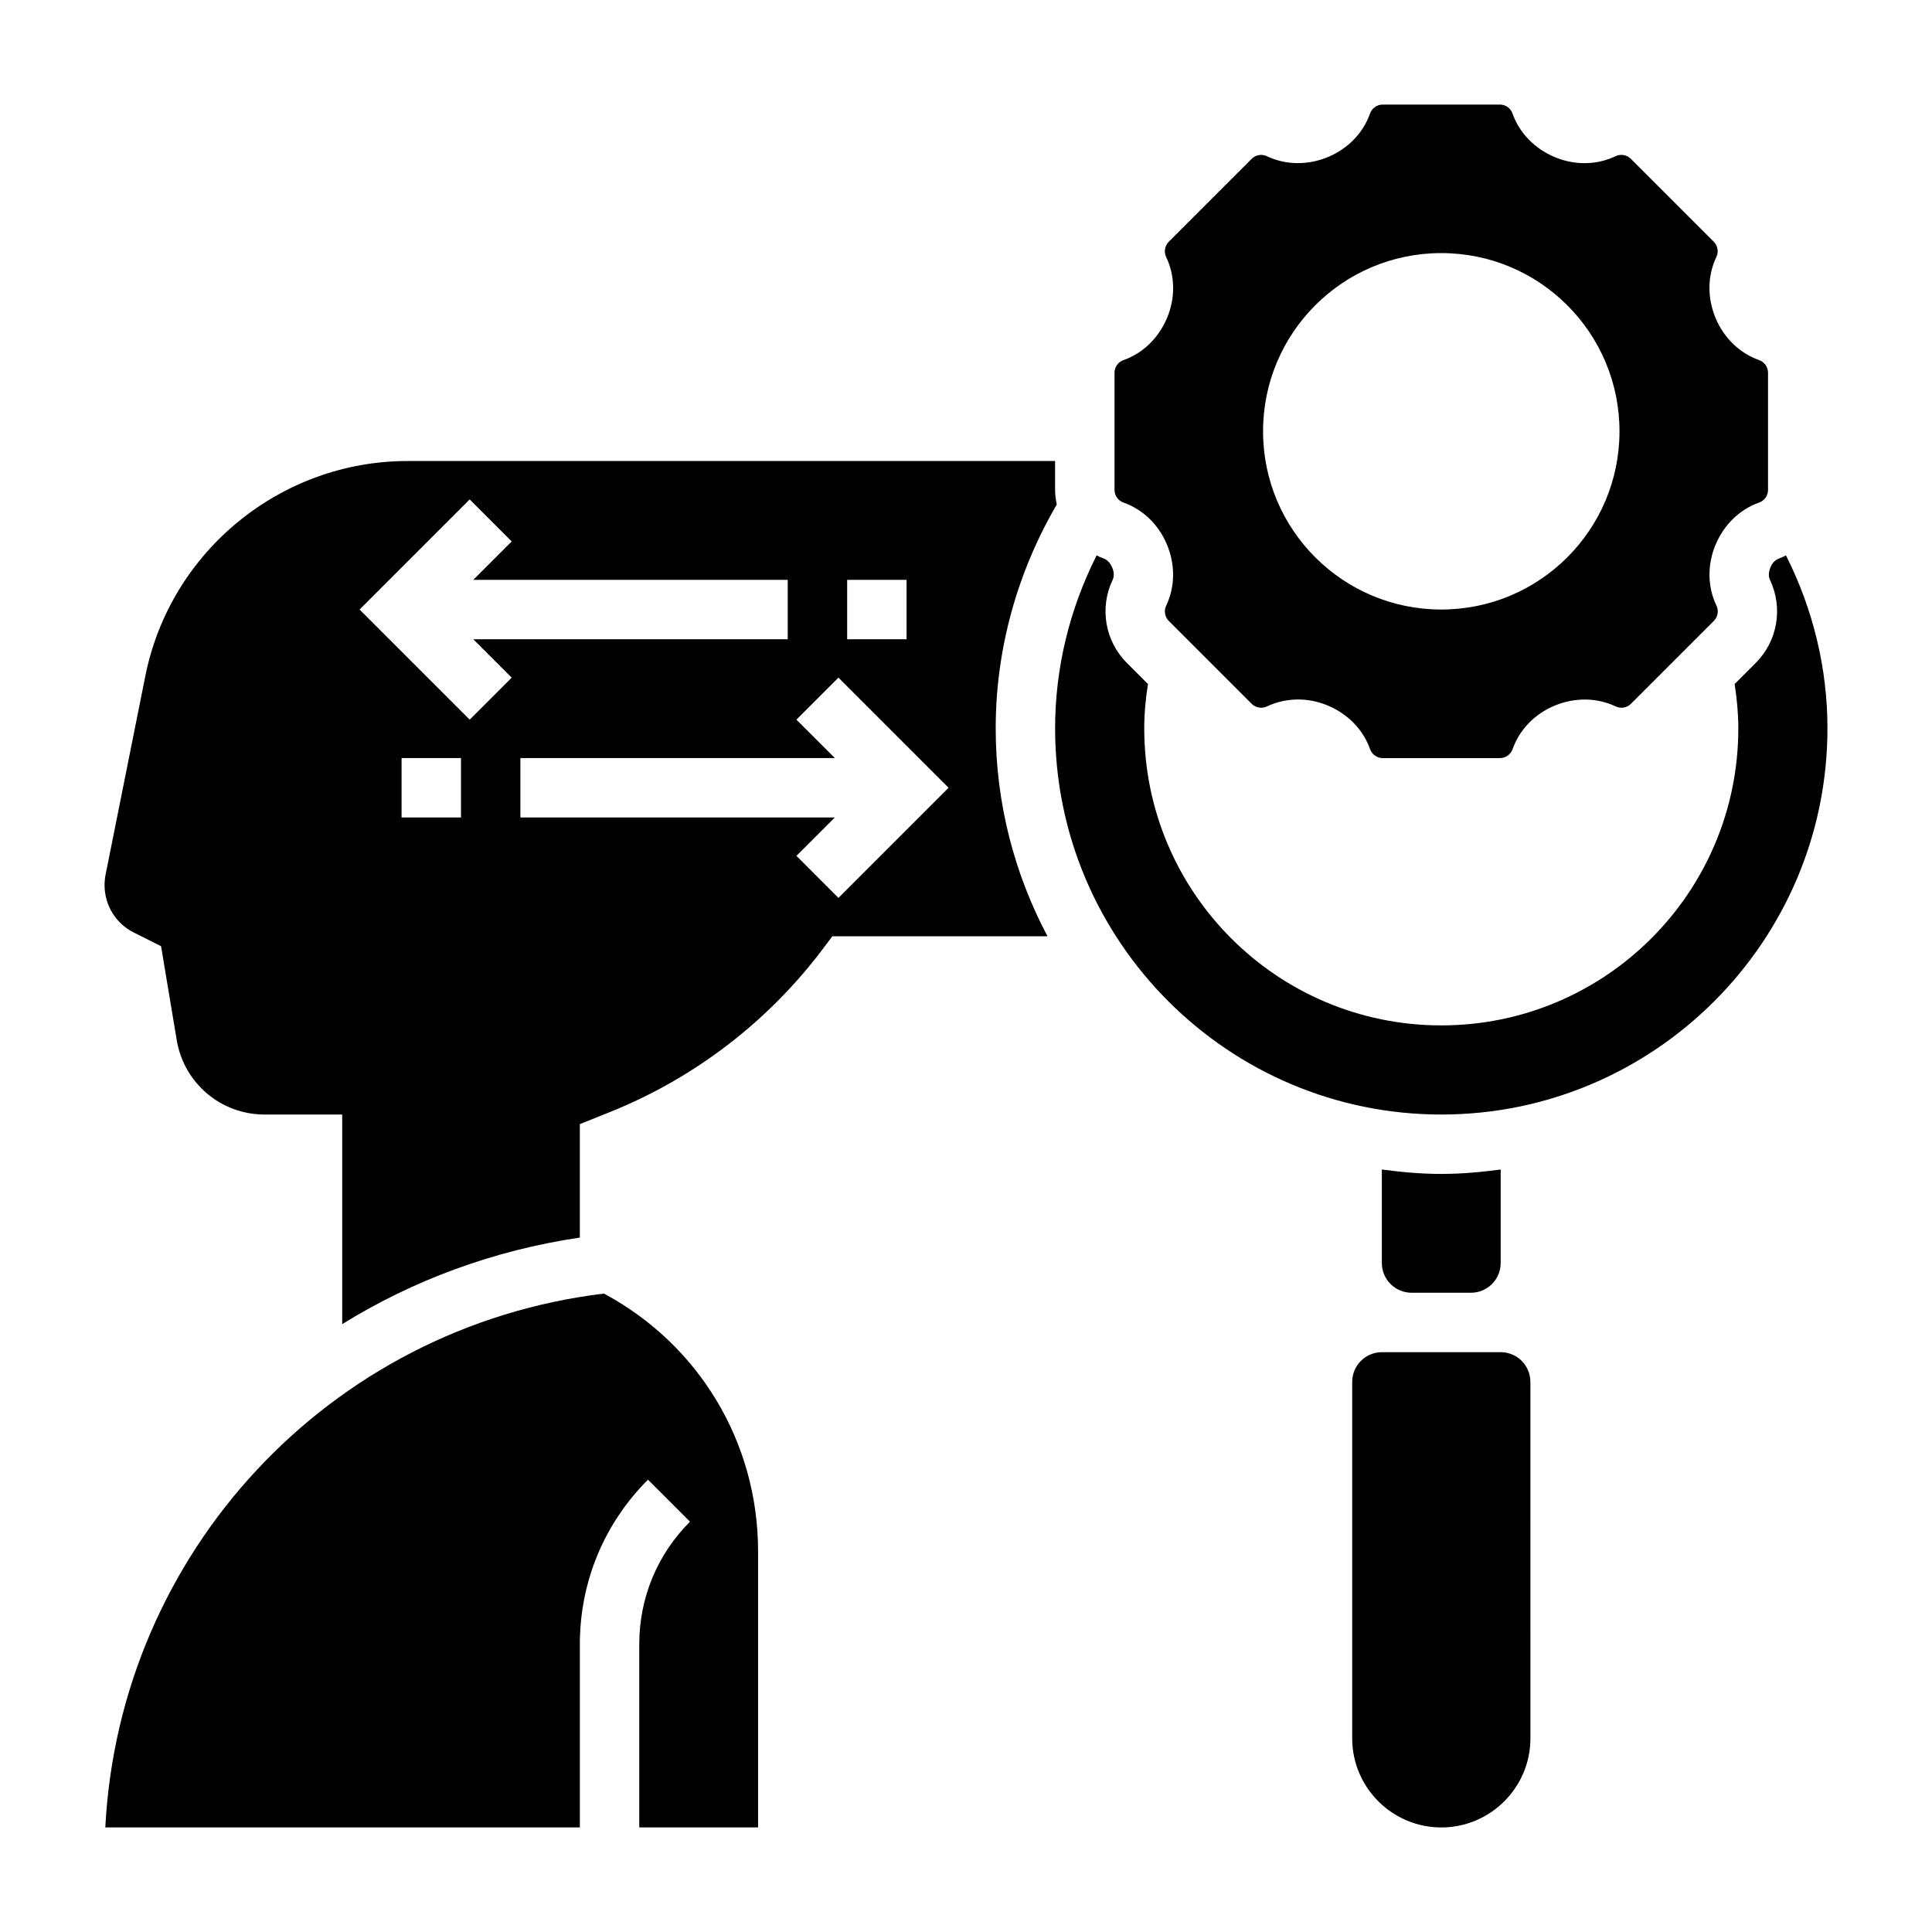
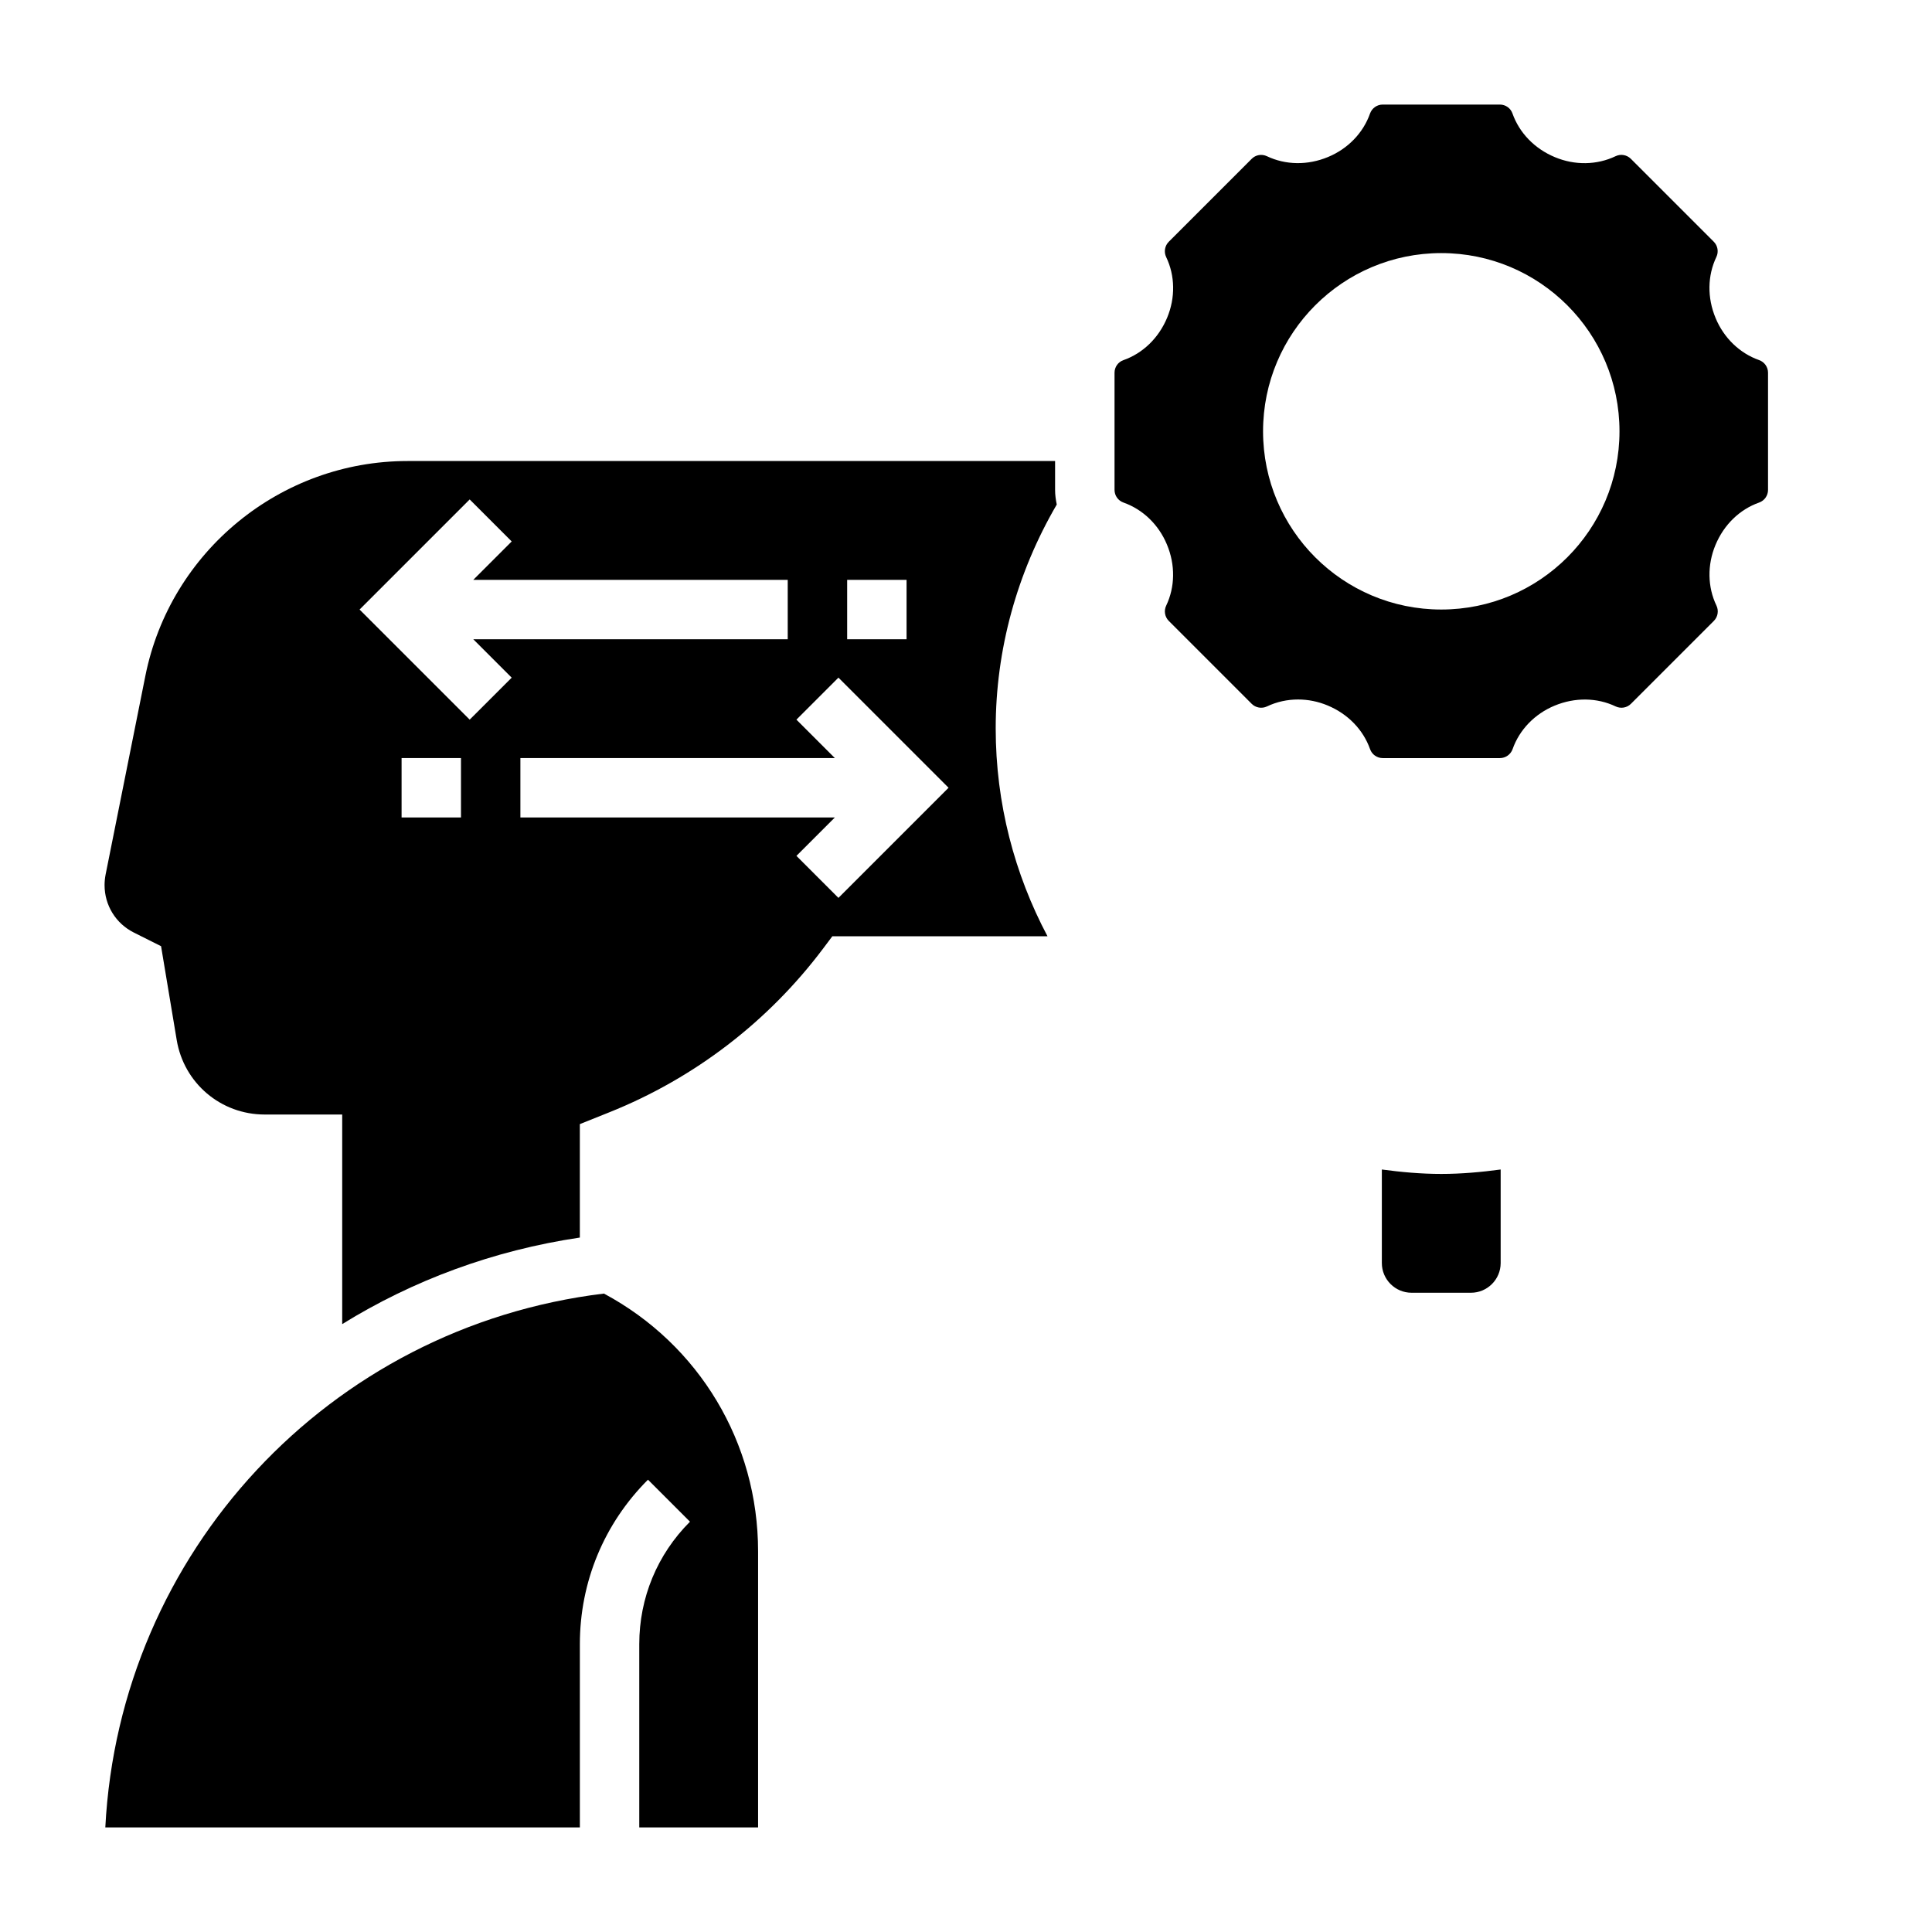
<svg xmlns="http://www.w3.org/2000/svg" fill="#000000" width="800px" height="800px" version="1.1" viewBox="144 144 512 512">
  <g>
    <path d="m424.05 277.7c-0.258-1.262-0.441-2.543-0.441-3.859v-7.664h-171.62c-33.652 0-62.875 23.953-69.469 56.953l-10.539 52.664c-0.168 0.887-0.27 1.824-0.27 2.762 0 5.367 2.984 10.195 7.785 12.594l7.188 3.598 4.148 24.875c1.91 11.441 11.703 19.738 23.301 19.738h20.555v55.543c18.734-11.602 40.027-19.531 62.977-22.938v-30.062l7.754-3.109c22.578-9.027 42.211-24.082 56.797-43.523l2.363-3.148h57.023c-8.73-16.461-13.73-35.199-13.73-55.098 0-20.84 5.629-41.242 16.184-59.324zm-55.543 19.965h15.742v15.742h-15.742zm-102.34 62.973h-15.742v-15.742h15.742zm2.305-25.922-29.18-29.18 29.18-29.18 11.133 11.133-10.18 10.176h83.332v15.742h-83.332l10.18 10.18zm97.723 47.234-11.133-11.133 10.18-10.18h-83.332v-15.742h83.332l-10.18-10.18 11.133-11.133 29.184 29.184z" />
    <path d="m304.05 486.81c-72.934 8.824-128.39 68.723-132.14 141.48h125.76v-48.578c0-16.461 6.406-31.938 18.051-43.578l11.133 11.133c-8.672 8.66-13.441 20.188-13.441 32.441v48.582h31.488v-73.148c0-28.812-15.586-54.781-40.848-68.328z" />
    <path d="m441.73 277.18c5.133 1.812 9.336 5.863 11.516 11.117 2.266 5.414 2.164 11.281-0.203 16.223-0.637 1.34-0.363 2.969 0.699 4.031l21.973 21.973c1.055 1.055 2.691 1.332 4.039 0.691 2.574-1.227 5.391-1.844 8.242-1.844 2.637 0 5.305 0.527 7.832 1.582 5.391 2.242 9.438 6.438 11.258 11.586 0.496 1.41 1.844 2.363 3.344 2.363h31.07c1.496 0 2.844-0.953 3.352-2.371 1.801-5.133 5.856-9.336 11.109-11.516 5.406-2.25 11.266-2.164 16.207 0.195 1.387 0.652 3 0.363 4.047-0.691l21.973-21.973c1.062-1.062 1.34-2.691 0.691-4.055-2.371-4.922-2.465-10.785-0.262-16.066 2.242-5.391 6.438-9.438 11.578-11.25 1.398-0.492 2.352-1.84 2.352-3.336v-31.07c0-1.496-0.953-2.844-2.371-3.344-5.133-1.812-9.336-5.863-11.516-11.117-2.266-5.414-2.164-11.281 0.203-16.223 0.637-1.34 0.363-2.969-0.699-4.031l-21.973-21.973c-1.062-1.055-2.684-1.34-4.039-0.691-4.953 2.371-10.816 2.465-16.074 0.262-5.391-2.242-9.438-6.438-11.258-11.586-0.484-1.402-1.832-2.356-3.324-2.356h-31.07c-1.496 0-2.844 0.953-3.352 2.371-1.801 5.133-5.856 9.336-11.109 11.516-5.406 2.258-11.258 2.156-16.207-0.195-1.387-0.66-3-0.371-4.047 0.691l-21.973 21.973c-1.062 1.062-1.34 2.691-0.691 4.055 2.371 4.922 2.465 10.785 0.262 16.066-2.242 5.391-6.438 9.438-11.578 11.25-1.414 0.484-2.367 1.828-2.367 3.324v31.07c0 1.504 0.953 2.852 2.367 3.348zm84.223-66.109c26.086 0 47.23 21.145 47.23 47.23 0 26.086-21.145 47.23-47.23 47.23-26.086 0-47.23-21.145-47.23-47.23 0-26.086 21.145-47.23 47.23-47.23z" />
-     <path d="m617.3 291.19c-0.613 0.293-1.219 0.598-1.875 0.836-1.281 0.457-1.945 1.645-2.227 2.312-0.535 1.301-0.559 2.465-0.133 3.352 3.519 7.383 2.008 16.207-3.762 21.98l-5.606 5.613c0.59 3.832 0.977 7.738 0.977 11.738 0 43.477-35.242 78.719-78.719 78.719s-78.719-35.242-78.719-78.719c0-4 0.387-7.902 0.984-11.738l-5.606-5.613c-5.762-5.769-7.281-14.594-3.769-21.953 0.441-0.922 0.418-2.086-0.062-3.219-0.348-0.828-1.008-2.023-2.289-2.481-0.652-0.227-1.258-0.535-1.875-0.836-7.191 14.258-11.004 29.906-11.004 45.84 0 56.426 45.91 102.34 102.34 102.34s102.34-45.91 102.34-102.34c0.004-15.934-3.809-31.582-10.988-45.832z" />
-     <path d="m541.7 502.34h-31.484c-4.344 0-7.871 3.535-7.871 7.871v94.465c0 13.02 10.598 23.617 23.617 23.617s23.617-10.598 23.617-23.617l-0.008-94.465c0-4.336-3.527-7.871-7.871-7.871z" />
    <path d="m533.82 486.59c4.344 0 7.871-3.535 7.871-7.871v-24.789c-5.164 0.691-10.391 1.172-15.746 1.172-5.352 0-10.578-0.48-15.742-1.172v24.789c0 4.336 3.527 7.871 7.871 7.871z" />
  </g>
</svg>